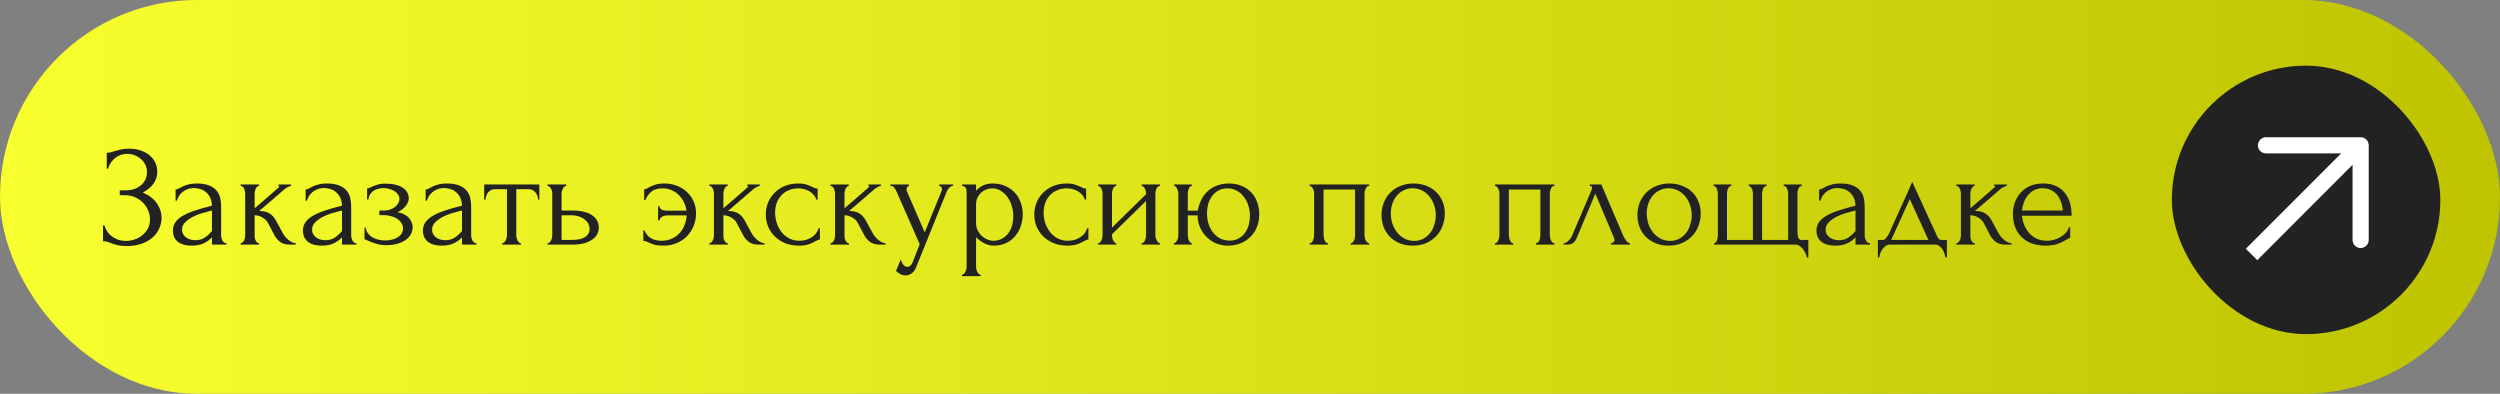
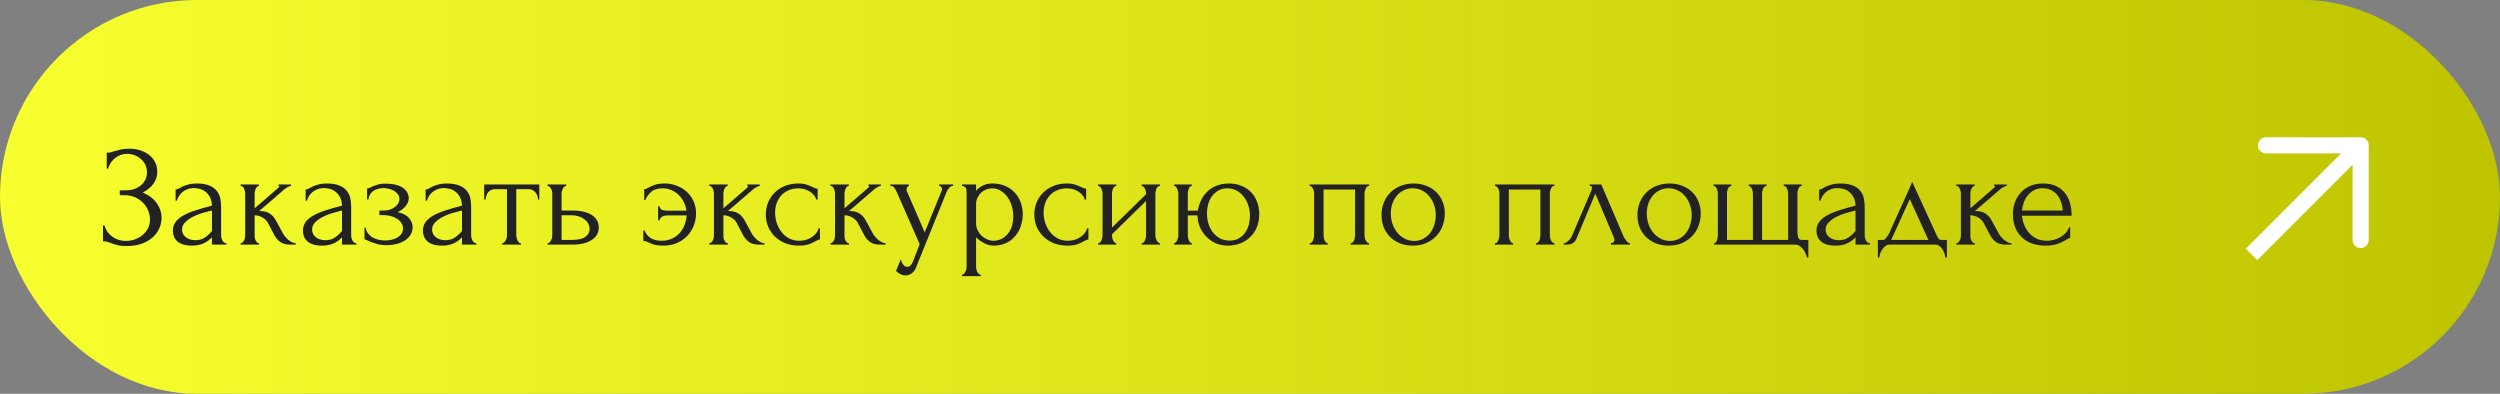
<svg xmlns="http://www.w3.org/2000/svg" width="419" height="66" viewBox="0 0 419 66" fill="none">
  <rect x="0" y="0" width="419" height="66" fill="#808080" stroke="none" />
  <rect width="419" height="66" rx="33" fill="url(#paint0_linear_75_43)" />
-   <rect x="364" y="11" width="45" height="45" rx="22.5" fill="#222222" />
  <path fill-rule="evenodd" clip-rule="evenodd" d="M379.779 23.001H395.648C396.394 23.001 397.001 23.608 396.997 24.355V40.219C396.997 40.966 396.39 41.573 395.644 41.573C394.897 41.573 394.29 40.966 394.29 40.219V27.623L378.315 43.603L376.399 41.688L392.375 25.708H379.779C379.032 25.708 378.425 25.101 378.425 24.355C378.425 23.608 379.032 23.001 379.779 23.001Z" fill="white" />
  <path d="M17.888 25.592H18.104C18.232 25.592 18.376 25.576 18.536 25.544C18.696 25.496 18.864 25.44 19.04 25.376C19.344 25.28 19.704 25.184 20.12 25.088C20.536 24.976 21.04 24.92 21.632 24.92C22.384 24.92 23.048 25.024 23.624 25.232C24.216 25.44 24.712 25.72 25.112 26.072C25.528 26.424 25.84 26.832 26.048 27.296C26.256 27.76 26.36 28.256 26.36 28.784C26.36 29.536 26.144 30.208 25.712 30.8C25.296 31.376 24.704 31.864 23.936 32.264C25.024 32.744 25.816 33.36 26.312 34.112C26.824 34.848 27.08 35.648 27.08 36.512C27.08 37.136 26.944 37.736 26.672 38.312C26.416 38.888 26.04 39.392 25.544 39.824C25.048 40.256 24.44 40.6 23.72 40.856C23 41.112 22.176 41.24 21.248 41.24C20.576 41.24 20.032 41.184 19.616 41.072C19.2 40.96 18.84 40.84 18.536 40.712C18.344 40.632 18.16 40.568 17.984 40.52C17.824 40.472 17.656 40.448 17.48 40.448H17.264V37.784H17.504C17.648 38.232 17.84 38.624 18.08 38.96C18.336 39.28 18.624 39.544 18.944 39.752C19.264 39.96 19.608 40.12 19.976 40.232C20.344 40.328 20.72 40.376 21.104 40.376C21.6 40.376 22.088 40.296 22.568 40.136C23.064 39.96 23.496 39.72 23.864 39.416C24.248 39.112 24.552 38.744 24.776 38.312C25.016 37.864 25.136 37.368 25.136 36.824C25.136 36.28 25.032 35.76 24.824 35.264C24.616 34.752 24.32 34.312 23.936 33.944C23.568 33.576 23.128 33.28 22.616 33.056C22.104 32.832 21.544 32.72 20.936 32.72H20.072V31.904H21.056C21.536 31.904 21.992 31.84 22.424 31.712C22.856 31.568 23.232 31.368 23.552 31.112C23.888 30.84 24.152 30.52 24.344 30.152C24.536 29.784 24.632 29.36 24.632 28.88C24.632 28.4 24.536 27.968 24.344 27.584C24.152 27.2 23.896 26.88 23.576 26.624C23.272 26.352 22.92 26.144 22.52 26C22.136 25.856 21.736 25.784 21.32 25.784C20.984 25.784 20.656 25.832 20.336 25.928C20.016 26.024 19.712 26.176 19.424 26.384C19.136 26.592 18.88 26.848 18.656 27.152C18.432 27.456 18.256 27.824 18.128 28.256H17.888V25.592ZM35.525 41V39.776L35.405 39.896C35.005 40.296 34.541 40.608 34.013 40.832C33.501 41.056 32.877 41.168 32.141 41.168C31.581 41.168 31.101 41.104 30.701 40.976C30.301 40.848 29.973 40.672 29.717 40.448C29.461 40.208 29.269 39.936 29.141 39.632C29.029 39.328 28.973 39.008 28.973 38.672C28.973 38.128 29.117 37.648 29.405 37.232C29.709 36.816 30.141 36.448 30.701 36.128C31.261 35.808 31.941 35.52 32.741 35.264C33.557 34.992 34.485 34.728 35.525 34.472C35.493 33.848 35.365 33.344 35.141 32.96C34.917 32.576 34.653 32.28 34.349 32.072C34.045 31.848 33.725 31.704 33.389 31.64C33.053 31.56 32.765 31.52 32.525 31.52C32.109 31.52 31.741 31.584 31.421 31.712C31.101 31.824 30.821 31.984 30.581 32.192C30.341 32.384 30.141 32.608 29.981 32.864C29.837 33.12 29.725 33.376 29.645 33.632H29.429V31.76C29.573 31.76 29.741 31.712 29.933 31.616C30.125 31.504 30.349 31.384 30.605 31.256C30.877 31.128 31.197 31.016 31.565 30.92C31.949 30.808 32.405 30.752 32.933 30.752C33.813 30.752 34.525 30.864 35.069 31.088C35.613 31.312 36.029 31.608 36.317 31.976C36.621 32.344 36.821 32.768 36.917 33.248C37.013 33.712 37.061 34.192 37.061 34.688V39.44C37.061 39.76 37.141 40.064 37.301 40.352C37.461 40.624 37.677 40.76 37.949 40.76V41H35.525ZM35.525 38.72V35.288L35.285 35.336C34.901 35.432 34.429 35.56 33.869 35.72C33.325 35.88 32.805 36.088 32.309 36.344C31.813 36.6 31.389 36.904 31.037 37.256C30.685 37.608 30.509 38.016 30.509 38.48C30.509 38.992 30.717 39.416 31.133 39.752C31.549 40.088 32.093 40.256 32.765 40.256C33.293 40.256 33.757 40.144 34.157 39.92C34.557 39.68 34.925 39.376 35.261 39.008L35.525 38.72ZM47.43 39.128C47.526 39.304 47.654 39.488 47.814 39.68C47.974 39.872 48.15 40.048 48.342 40.208C48.55 40.368 48.758 40.504 48.966 40.616C49.174 40.712 49.374 40.76 49.566 40.76V41H48.654C47.918 41 47.35 40.848 46.95 40.544C46.55 40.24 46.238 39.88 46.014 39.464L44.886 37.328C44.71 36.992 44.414 36.704 43.998 36.464C43.582 36.208 43.142 36.08 42.678 36.08V39.488C42.678 39.616 42.686 39.752 42.702 39.896C42.734 40.04 42.782 40.176 42.846 40.304C42.91 40.432 42.99 40.544 43.086 40.64C43.182 40.72 43.294 40.76 43.422 40.76V41H40.326V40.76C40.438 40.76 40.542 40.72 40.638 40.64C40.75 40.544 40.838 40.432 40.902 40.304C40.966 40.176 41.014 40.04 41.046 39.896C41.078 39.752 41.094 39.616 41.094 39.488V32.432C41.094 32.32 41.078 32.192 41.046 32.048C41.014 31.888 40.966 31.744 40.902 31.616C40.854 31.488 40.782 31.384 40.686 31.304C40.59 31.208 40.47 31.16 40.326 31.16V30.92H43.398V31.16C43.286 31.16 43.182 31.208 43.086 31.304C43.006 31.384 42.934 31.488 42.87 31.616C42.806 31.744 42.758 31.888 42.726 32.048C42.694 32.192 42.678 32.32 42.678 32.432V34.904C43.366 34.296 44.046 33.712 44.718 33.152C45.39 32.576 46.07 31.984 46.758 31.376C46.758 31.36 46.766 31.344 46.782 31.328C46.798 31.312 46.806 31.296 46.806 31.28C46.806 31.2 46.766 31.16 46.686 31.16V30.92H48.774V31.16C48.694 31.16 48.598 31.184 48.486 31.232C48.374 31.28 48.262 31.336 48.15 31.4C48.022 31.464 47.894 31.544 47.766 31.64C47.046 32.248 46.326 32.872 45.606 33.512C44.886 34.136 44.166 34.752 43.446 35.36C44.134 35.36 44.694 35.488 45.126 35.744C45.574 36 45.95 36.408 46.254 36.968L47.43 39.128ZM57.322 41V39.776L57.202 39.896C56.802 40.296 56.338 40.608 55.81 40.832C55.298 41.056 54.674 41.168 53.938 41.168C53.378 41.168 52.898 41.104 52.498 40.976C52.098 40.848 51.77 40.672 51.514 40.448C51.258 40.208 51.066 39.936 50.938 39.632C50.826 39.328 50.77 39.008 50.77 38.672C50.77 38.128 50.914 37.648 51.202 37.232C51.506 36.816 51.938 36.448 52.498 36.128C53.058 35.808 53.738 35.52 54.538 35.264C55.354 34.992 56.282 34.728 57.322 34.472C57.29 33.848 57.162 33.344 56.938 32.96C56.714 32.576 56.45 32.28 56.146 32.072C55.842 31.848 55.522 31.704 55.186 31.64C54.85 31.56 54.562 31.52 54.322 31.52C53.906 31.52 53.538 31.584 53.218 31.712C52.898 31.824 52.618 31.984 52.378 32.192C52.138 32.384 51.938 32.608 51.778 32.864C51.634 33.12 51.522 33.376 51.442 33.632H51.226V31.76C51.37 31.76 51.538 31.712 51.73 31.616C51.922 31.504 52.146 31.384 52.402 31.256C52.674 31.128 52.994 31.016 53.362 30.92C53.746 30.808 54.202 30.752 54.73 30.752C55.61 30.752 56.322 30.864 56.866 31.088C57.41 31.312 57.826 31.608 58.114 31.976C58.418 32.344 58.618 32.768 58.714 33.248C58.81 33.712 58.858 34.192 58.858 34.688V39.44C58.858 39.76 58.938 40.064 59.098 40.352C59.258 40.624 59.474 40.76 59.746 40.76V41H57.322ZM57.322 38.72V35.288L57.082 35.336C56.698 35.432 56.226 35.56 55.666 35.72C55.122 35.88 54.602 36.088 54.106 36.344C53.61 36.6 53.186 36.904 52.834 37.256C52.482 37.608 52.306 38.016 52.306 38.48C52.306 38.992 52.514 39.416 52.93 39.752C53.346 40.088 53.89 40.256 54.562 40.256C55.09 40.256 55.554 40.144 55.954 39.92C56.354 39.68 56.722 39.376 57.058 39.008L57.322 38.72ZM68.507 33.272C68.507 33.656 68.339 34.072 68.003 34.52C67.667 34.952 67.211 35.296 66.635 35.552C67.531 35.744 68.171 36.08 68.555 36.56C68.955 37.024 69.155 37.52 69.155 38.048C69.155 38.544 69.035 38.984 68.795 39.368C68.555 39.752 68.227 40.072 67.811 40.328C67.411 40.584 66.947 40.776 66.419 40.904C65.907 41.032 65.371 41.096 64.811 41.096C64.283 41.096 63.811 41.048 63.395 40.952C62.979 40.84 62.619 40.728 62.315 40.616C62.011 40.488 61.755 40.376 61.547 40.28C61.355 40.168 61.203 40.112 61.091 40.112V38.168H61.307C61.339 38.504 61.451 38.808 61.643 39.08C61.835 39.336 62.075 39.56 62.363 39.752C62.667 39.928 63.003 40.064 63.371 40.16C63.755 40.256 64.147 40.304 64.547 40.304C64.915 40.304 65.275 40.264 65.627 40.184C65.995 40.104 66.315 39.984 66.587 39.824C66.875 39.648 67.107 39.432 67.283 39.176C67.459 38.92 67.547 38.624 67.547 38.288C67.547 37.936 67.451 37.624 67.259 37.352C67.067 37.064 66.811 36.824 66.491 36.632C66.187 36.44 65.843 36.296 65.459 36.2C65.091 36.104 64.723 36.056 64.355 36.056H63.587V35.288H64.427C64.763 35.288 65.083 35.232 65.387 35.12C65.707 35.008 65.979 34.864 66.203 34.688C66.427 34.512 66.603 34.312 66.731 34.088C66.875 33.848 66.947 33.608 66.947 33.368C66.947 33.08 66.867 32.824 66.707 32.6C66.563 32.376 66.363 32.184 66.107 32.024C65.851 31.864 65.563 31.744 65.243 31.664C64.939 31.568 64.619 31.52 64.283 31.52C63.979 31.52 63.683 31.56 63.395 31.64C63.107 31.704 62.843 31.816 62.603 31.976C62.379 32.136 62.187 32.336 62.027 32.576C61.883 32.816 61.787 33.104 61.739 33.44H61.523V31.568C61.651 31.568 61.771 31.552 61.883 31.52C61.995 31.472 62.123 31.408 62.267 31.328C62.523 31.2 62.835 31.08 63.203 30.968C63.571 30.84 64.035 30.776 64.595 30.776C65.843 30.776 66.803 31 67.475 31.448C68.163 31.896 68.507 32.504 68.507 33.272ZM77.432 41V39.776L77.312 39.896C76.912 40.296 76.448 40.608 75.92 40.832C75.408 41.056 74.784 41.168 74.048 41.168C73.488 41.168 73.008 41.104 72.608 40.976C72.208 40.848 71.88 40.672 71.624 40.448C71.368 40.208 71.176 39.936 71.048 39.632C70.936 39.328 70.88 39.008 70.88 38.672C70.88 38.128 71.024 37.648 71.312 37.232C71.616 36.816 72.048 36.448 72.608 36.128C73.168 35.808 73.848 35.52 74.648 35.264C75.464 34.992 76.392 34.728 77.432 34.472C77.4 33.848 77.272 33.344 77.048 32.96C76.824 32.576 76.56 32.28 76.256 32.072C75.952 31.848 75.632 31.704 75.296 31.64C74.96 31.56 74.672 31.52 74.432 31.52C74.016 31.52 73.648 31.584 73.328 31.712C73.008 31.824 72.728 31.984 72.488 32.192C72.248 32.384 72.048 32.608 71.888 32.864C71.744 33.12 71.632 33.376 71.552 33.632H71.336V31.76C71.48 31.76 71.648 31.712 71.84 31.616C72.032 31.504 72.256 31.384 72.512 31.256C72.784 31.128 73.104 31.016 73.472 30.92C73.856 30.808 74.312 30.752 74.84 30.752C75.72 30.752 76.432 30.864 76.976 31.088C77.52 31.312 77.936 31.608 78.224 31.976C78.528 32.344 78.728 32.768 78.824 33.248C78.92 33.712 78.968 34.192 78.968 34.688V39.44C78.968 39.76 79.048 40.064 79.208 40.352C79.368 40.624 79.584 40.76 79.856 40.76V41H77.432ZM77.432 38.72V35.288L77.192 35.336C76.808 35.432 76.336 35.56 75.776 35.72C75.232 35.88 74.712 36.088 74.216 36.344C73.72 36.6 73.296 36.904 72.944 37.256C72.592 37.608 72.416 38.016 72.416 38.48C72.416 38.992 72.624 39.416 73.04 39.752C73.456 40.088 74 40.256 74.672 40.256C75.2 40.256 75.664 40.144 76.064 39.92C76.464 39.68 76.832 39.376 77.168 39.008L77.432 38.72ZM90.176 33.44C90.176 33.264 90.144 33.072 90.08 32.864C90.016 32.656 89.92 32.472 89.792 32.312C89.664 32.136 89.504 31.992 89.312 31.88C89.12 31.768 88.896 31.712 88.64 31.712H86.528V39.44C86.528 39.568 86.544 39.704 86.576 39.848C86.608 39.992 86.656 40.136 86.72 40.28C86.8 40.408 86.88 40.52 86.96 40.616C87.056 40.712 87.168 40.76 87.296 40.76V41H84.176V40.76C84.304 40.76 84.416 40.712 84.512 40.616C84.608 40.52 84.688 40.408 84.752 40.28C84.832 40.152 84.888 40.016 84.92 39.872C84.952 39.712 84.968 39.568 84.968 39.44V31.712H82.904C82.648 31.712 82.424 31.768 82.232 31.88C82.04 31.992 81.88 32.136 81.752 32.312C81.64 32.472 81.552 32.656 81.488 32.864C81.424 33.072 81.392 33.264 81.392 33.44H81.152V30.92H90.392V33.44H90.176ZM95.992 35.288C96.728 35.288 97.368 35.36 97.912 35.504C98.472 35.648 98.927 35.848 99.279 36.104C99.647 36.36 99.919 36.664 100.096 37.016C100.272 37.352 100.36 37.72 100.36 38.12C100.36 38.52 100.272 38.896 100.096 39.248C99.919 39.6 99.639 39.904 99.255 40.16C98.888 40.416 98.424 40.624 97.864 40.784C97.303 40.928 96.639 41 95.871 41H91.767V40.76C91.895 40.76 92.007 40.72 92.103 40.64C92.2 40.544 92.279 40.432 92.344 40.304C92.424 40.16 92.48 40.016 92.511 39.872C92.543 39.712 92.559 39.568 92.559 39.44V32.408C92.559 32.296 92.543 32.168 92.511 32.024C92.48 31.88 92.424 31.744 92.344 31.616C92.279 31.488 92.2 31.384 92.103 31.304C92.007 31.208 91.895 31.16 91.767 31.16V30.92H94.912V31.16C94.671 31.16 94.48 31.312 94.335 31.616C94.192 31.904 94.12 32.168 94.12 32.408V35.288H95.992ZM95.823 40.208C96.879 40.208 97.639 40.04 98.103 39.704C98.584 39.352 98.823 38.92 98.823 38.408C98.823 38.12 98.76 37.84 98.632 37.568C98.504 37.28 98.303 37.032 98.031 36.824C97.775 36.6 97.456 36.424 97.072 36.296C96.688 36.152 96.248 36.08 95.751 36.08H94.12V40.208H95.823ZM107.969 31.712C108.097 31.712 108.217 31.688 108.329 31.64C108.457 31.576 108.577 31.512 108.689 31.448C108.945 31.304 109.281 31.152 109.697 30.992C110.113 30.832 110.689 30.752 111.425 30.752C112.145 30.752 112.817 30.88 113.441 31.136C114.081 31.376 114.641 31.72 115.121 32.168C115.601 32.6 115.977 33.128 116.249 33.752C116.521 34.36 116.657 35.024 116.657 35.744C116.657 36.512 116.521 37.224 116.249 37.88C115.977 38.536 115.601 39.112 115.121 39.608C114.641 40.088 114.065 40.472 113.393 40.76C112.721 41.032 111.985 41.168 111.185 41.168C110.529 41.168 110.009 41.112 109.625 41C109.241 40.872 108.921 40.744 108.665 40.616C108.521 40.536 108.377 40.48 108.233 40.448C108.105 40.4 107.969 40.376 107.825 40.376V38.624H108.017C108.289 39.264 108.673 39.712 109.169 39.968C109.665 40.224 110.225 40.352 110.849 40.352C111.553 40.352 112.161 40.224 112.673 39.968C113.201 39.712 113.633 39.384 113.969 38.984C114.321 38.584 114.585 38.136 114.761 37.64C114.953 37.128 115.057 36.616 115.073 36.104H111.833C111.465 36.104 111.161 36.184 110.921 36.344C110.697 36.488 110.569 36.688 110.537 36.944H110.297V34.544H110.537C110.553 34.816 110.681 35.016 110.921 35.144C111.161 35.256 111.465 35.312 111.833 35.312H115.049C114.985 34.784 114.833 34.296 114.593 33.848C114.369 33.384 114.081 32.984 113.729 32.648C113.377 32.312 112.969 32.048 112.505 31.856C112.057 31.664 111.577 31.568 111.065 31.568C110.217 31.568 109.569 31.768 109.121 32.168C108.673 32.568 108.353 33.024 108.161 33.536H107.969V31.712ZM125.993 39.128C126.089 39.304 126.217 39.488 126.377 39.68C126.537 39.872 126.713 40.048 126.905 40.208C127.113 40.368 127.321 40.504 127.529 40.616C127.737 40.712 127.937 40.76 128.129 40.76V41H127.217C126.481 41 125.913 40.848 125.513 40.544C125.113 40.24 124.801 39.88 124.577 39.464L123.449 37.328C123.273 36.992 122.977 36.704 122.561 36.464C122.145 36.208 121.705 36.08 121.241 36.08V39.488C121.241 39.616 121.249 39.752 121.265 39.896C121.297 40.04 121.345 40.176 121.409 40.304C121.473 40.432 121.553 40.544 121.649 40.64C121.745 40.72 121.857 40.76 121.985 40.76V41H118.889V40.76C119.001 40.76 119.105 40.72 119.201 40.64C119.313 40.544 119.401 40.432 119.465 40.304C119.529 40.176 119.577 40.04 119.609 39.896C119.641 39.752 119.657 39.616 119.657 39.488V32.432C119.657 32.32 119.641 32.192 119.609 32.048C119.577 31.888 119.529 31.744 119.465 31.616C119.417 31.488 119.345 31.384 119.249 31.304C119.153 31.208 119.033 31.16 118.889 31.16V30.92H121.961V31.16C121.849 31.16 121.745 31.208 121.649 31.304C121.569 31.384 121.497 31.488 121.433 31.616C121.369 31.744 121.321 31.888 121.289 32.048C121.257 32.192 121.241 32.32 121.241 32.432V34.904C121.929 34.296 122.609 33.712 123.281 33.152C123.953 32.576 124.633 31.984 125.321 31.376C125.321 31.36 125.329 31.344 125.345 31.328C125.361 31.312 125.369 31.296 125.369 31.28C125.369 31.2 125.329 31.16 125.249 31.16V30.92H127.337V31.16C127.257 31.16 127.161 31.184 127.049 31.232C126.937 31.28 126.825 31.336 126.713 31.4C126.585 31.464 126.457 31.544 126.329 31.64C125.609 32.248 124.889 32.872 124.169 33.512C123.449 34.136 122.729 34.752 122.009 35.36C122.697 35.36 123.257 35.488 123.689 35.744C124.137 36 124.513 36.408 124.817 36.968L125.993 39.128ZM137.42 40.136C137.292 40.136 137.172 40.168 137.06 40.232C136.948 40.28 136.82 40.344 136.676 40.424C136.404 40.584 136.044 40.752 135.596 40.928C135.148 41.088 134.588 41.168 133.916 41.168C133.1 41.168 132.348 41.04 131.66 40.784C130.988 40.512 130.404 40.144 129.908 39.68C129.412 39.2 129.028 38.648 128.756 38.024C128.484 37.384 128.348 36.696 128.348 35.96C128.348 35.272 128.468 34.616 128.708 33.992C128.964 33.368 129.324 32.816 129.788 32.336C130.252 31.856 130.82 31.472 131.492 31.184C132.18 30.896 132.956 30.752 133.82 30.752C134.412 30.752 134.892 30.824 135.26 30.968C135.628 31.096 135.94 31.224 136.196 31.352C136.34 31.432 136.476 31.496 136.604 31.544C136.748 31.592 136.892 31.616 137.036 31.616V33.44H136.796C136.716 33.136 136.572 32.872 136.364 32.648C136.156 32.408 135.916 32.208 135.644 32.048C135.372 31.888 135.076 31.768 134.756 31.688C134.436 31.608 134.124 31.568 133.82 31.568C133.164 31.568 132.588 31.688 132.092 31.928C131.596 32.152 131.188 32.456 130.868 32.84C130.548 33.208 130.308 33.632 130.148 34.112C129.988 34.592 129.908 35.088 129.908 35.6C129.908 36.192 129.996 36.776 130.172 37.352C130.364 37.912 130.628 38.416 130.964 38.864C131.316 39.312 131.74 39.672 132.236 39.944C132.748 40.216 133.324 40.352 133.964 40.352C134.412 40.352 134.828 40.288 135.212 40.16C135.596 40.032 135.924 39.864 136.196 39.656C136.484 39.448 136.708 39.224 136.868 38.984C137.044 38.728 137.148 38.488 137.18 38.264H137.42V40.136ZM146.29 39.128C146.386 39.304 146.514 39.488 146.674 39.68C146.834 39.872 147.01 40.048 147.202 40.208C147.41 40.368 147.618 40.504 147.826 40.616C148.034 40.712 148.234 40.76 148.426 40.76V41H147.514C146.778 41 146.21 40.848 145.81 40.544C145.41 40.24 145.098 39.88 144.874 39.464L143.746 37.328C143.57 36.992 143.274 36.704 142.858 36.464C142.442 36.208 142.002 36.08 141.538 36.08V39.488C141.538 39.616 141.546 39.752 141.562 39.896C141.594 40.04 141.642 40.176 141.706 40.304C141.77 40.432 141.85 40.544 141.946 40.64C142.042 40.72 142.154 40.76 142.282 40.76V41H139.186V40.76C139.298 40.76 139.402 40.72 139.498 40.64C139.61 40.544 139.698 40.432 139.762 40.304C139.826 40.176 139.874 40.04 139.906 39.896C139.938 39.752 139.954 39.616 139.954 39.488V32.432C139.954 32.32 139.938 32.192 139.906 32.048C139.874 31.888 139.826 31.744 139.762 31.616C139.714 31.488 139.642 31.384 139.546 31.304C139.45 31.208 139.33 31.16 139.186 31.16V30.92H142.258V31.16C142.146 31.16 142.042 31.208 141.946 31.304C141.866 31.384 141.794 31.488 141.73 31.616C141.666 31.744 141.618 31.888 141.586 32.048C141.554 32.192 141.538 32.32 141.538 32.432V34.904C142.226 34.296 142.906 33.712 143.578 33.152C144.25 32.576 144.93 31.984 145.618 31.376C145.618 31.36 145.626 31.344 145.642 31.328C145.658 31.312 145.666 31.296 145.666 31.28C145.666 31.2 145.626 31.16 145.546 31.16V30.92H147.634V31.16C147.554 31.16 147.458 31.184 147.346 31.232C147.234 31.28 147.122 31.336 147.01 31.4C146.882 31.464 146.754 31.544 146.626 31.64C145.906 32.248 145.186 32.872 144.466 33.512C143.746 34.136 143.026 34.752 142.306 35.36C142.994 35.36 143.554 35.488 143.986 35.744C144.434 36 144.81 36.408 145.114 36.968L146.29 39.128ZM153.686 44.432C153.462 45.104 153.174 45.56 152.822 45.8C152.486 46.04 152.134 46.16 151.766 46.16C151.526 46.16 151.31 46.12 151.118 46.04C150.926 45.96 150.758 45.872 150.614 45.776C150.47 45.68 150.358 45.592 150.278 45.512C150.214 45.432 150.182 45.392 150.182 45.392L150.974 43.448C151.038 43.704 151.118 43.92 151.214 44.096C151.294 44.256 151.406 44.4 151.55 44.528C151.694 44.656 151.87 44.72 152.078 44.72C152.462 44.72 152.766 44.44 152.99 43.88L154.142 40.928L150.302 32.192C150.174 31.92 150.038 31.68 149.894 31.472C149.766 31.264 149.542 31.16 149.222 31.16V30.92H152.318V31.16C152.254 31.16 152.174 31.216 152.078 31.328C151.982 31.44 151.934 31.584 151.934 31.76C151.934 31.888 151.966 32.016 152.03 32.144L154.982 38.936L157.814 32C157.862 31.888 157.886 31.784 157.886 31.688C157.886 31.528 157.83 31.4 157.718 31.304C157.622 31.208 157.518 31.16 157.406 31.16V30.92H159.734V31.16C159.478 31.16 159.254 31.272 159.062 31.496C158.886 31.704 158.742 31.944 158.63 32.216L153.686 44.432ZM166.325 30.752C167.189 30.752 167.933 30.904 168.557 31.208C169.197 31.496 169.725 31.88 170.141 32.36C170.573 32.84 170.893 33.392 171.101 34.016C171.309 34.64 171.413 35.28 171.413 35.936C171.413 36.576 171.309 37.208 171.101 37.832C170.909 38.456 170.605 39.016 170.189 39.512C169.789 40.008 169.285 40.408 168.677 40.712C168.069 41.016 167.349 41.168 166.517 41.168C166.021 41.168 165.509 41.04 164.981 40.784C164.469 40.512 164.005 40.176 163.589 39.776V44.72C163.589 44.848 163.605 44.984 163.637 45.128C163.669 45.288 163.717 45.432 163.781 45.56C163.861 45.688 163.941 45.8 164.021 45.896C164.117 45.992 164.229 46.04 164.357 46.04V46.28H161.237V46.04C161.349 46.04 161.453 45.992 161.549 45.896C161.645 45.8 161.725 45.688 161.789 45.56C161.869 45.432 161.925 45.288 161.957 45.128C161.989 44.984 162.005 44.848 162.005 44.72V32.336C162.005 32.192 161.997 32.056 161.981 31.928C161.981 31.784 161.957 31.664 161.909 31.568C161.861 31.456 161.781 31.368 161.669 31.304C161.573 31.224 161.429 31.176 161.237 31.16V30.92H163.589V31.976C163.909 31.592 164.293 31.296 164.741 31.088C165.205 30.864 165.733 30.752 166.325 30.752ZM166.541 40.352C167.101 40.336 167.589 40.208 168.005 39.968C168.421 39.728 168.765 39.416 169.037 39.032C169.309 38.648 169.509 38.224 169.637 37.76C169.765 37.28 169.829 36.784 169.829 36.272C169.829 35.696 169.749 35.128 169.589 34.568C169.429 34.008 169.197 33.512 168.893 33.08C168.589 32.632 168.213 32.272 167.765 32C167.333 31.712 166.837 31.568 166.277 31.568C165.941 31.568 165.605 31.632 165.269 31.76C164.949 31.888 164.661 32.072 164.405 32.312C164.165 32.552 163.965 32.84 163.805 33.176C163.661 33.496 163.589 33.856 163.589 34.256V37.4C163.589 37.832 163.677 38.232 163.853 38.6C164.029 38.952 164.253 39.264 164.525 39.536C164.813 39.792 165.133 39.992 165.485 40.136C165.837 40.28 166.189 40.352 166.541 40.352ZM182.42 40.136C182.292 40.136 182.172 40.168 182.06 40.232C181.948 40.28 181.82 40.344 181.676 40.424C181.404 40.584 181.044 40.752 180.596 40.928C180.148 41.088 179.588 41.168 178.916 41.168C178.1 41.168 177.348 41.04 176.66 40.784C175.988 40.512 175.404 40.144 174.908 39.68C174.412 39.2 174.028 38.648 173.756 38.024C173.484 37.384 173.348 36.696 173.348 35.96C173.348 35.272 173.468 34.616 173.708 33.992C173.964 33.368 174.324 32.816 174.788 32.336C175.252 31.856 175.82 31.472 176.492 31.184C177.18 30.896 177.956 30.752 178.82 30.752C179.412 30.752 179.892 30.824 180.26 30.968C180.628 31.096 180.94 31.224 181.196 31.352C181.34 31.432 181.476 31.496 181.604 31.544C181.748 31.592 181.892 31.616 182.036 31.616V33.44H181.796C181.716 33.136 181.572 32.872 181.364 32.648C181.156 32.408 180.916 32.208 180.644 32.048C180.372 31.888 180.076 31.768 179.756 31.688C179.436 31.608 179.124 31.568 178.82 31.568C178.164 31.568 177.588 31.688 177.092 31.928C176.596 32.152 176.188 32.456 175.868 32.84C175.548 33.208 175.308 33.632 175.148 34.112C174.988 34.592 174.908 35.088 174.908 35.6C174.908 36.192 174.996 36.776 175.172 37.352C175.364 37.912 175.628 38.416 175.964 38.864C176.316 39.312 176.74 39.672 177.236 39.944C177.748 40.216 178.324 40.352 178.964 40.352C179.412 40.352 179.828 40.288 180.212 40.16C180.596 40.032 180.924 39.864 181.196 39.656C181.484 39.448 181.708 39.224 181.868 38.984C182.044 38.728 182.148 38.488 182.18 38.264H182.42V40.136ZM193.642 39.44C193.642 39.568 193.658 39.712 193.69 39.872C193.738 40.016 193.794 40.152 193.858 40.28C193.922 40.408 194.002 40.52 194.098 40.616C194.21 40.712 194.314 40.76 194.41 40.76V41H191.338V40.76C191.45 40.76 191.554 40.72 191.65 40.64C191.746 40.544 191.826 40.432 191.89 40.304C191.954 40.16 192.002 40.016 192.034 39.872C192.066 39.712 192.082 39.568 192.082 39.44V33.68L186.37 39.272V39.44C186.37 39.568 186.386 39.712 186.418 39.872C186.45 40.016 186.498 40.152 186.562 40.28C186.626 40.408 186.698 40.52 186.778 40.616C186.874 40.712 186.978 40.76 187.09 40.76V41H184.042V40.76C184.154 40.76 184.258 40.72 184.354 40.64C184.45 40.544 184.53 40.432 184.594 40.304C184.658 40.16 184.706 40.016 184.738 39.872C184.77 39.712 184.786 39.568 184.786 39.44V32.408C184.786 32.296 184.77 32.168 184.738 32.024C184.706 31.88 184.658 31.744 184.594 31.616C184.53 31.488 184.45 31.384 184.354 31.304C184.258 31.208 184.154 31.16 184.042 31.16V30.92H187.09V31.16C186.962 31.16 186.85 31.208 186.754 31.304C186.674 31.384 186.602 31.488 186.538 31.616C186.49 31.744 186.45 31.88 186.418 32.024C186.386 32.168 186.37 32.296 186.37 32.408V38.144L192.082 32.552V32.408C192.082 32.296 192.066 32.168 192.034 32.024C192.002 31.88 191.954 31.744 191.89 31.616C191.826 31.488 191.746 31.384 191.65 31.304C191.554 31.208 191.45 31.16 191.338 31.16V30.92H194.41V31.16C194.282 31.16 194.162 31.208 194.05 31.304C193.954 31.384 193.874 31.488 193.81 31.616C193.762 31.744 193.722 31.88 193.69 32.024C193.658 32.168 193.642 32.296 193.642 32.408V39.44ZM205.961 30.752C206.761 30.752 207.473 30.888 208.097 31.16C208.737 31.416 209.273 31.776 209.705 32.24C210.137 32.688 210.465 33.224 210.689 33.848C210.929 34.472 211.049 35.152 211.049 35.888C211.049 36.672 210.921 37.392 210.665 38.048C210.409 38.688 210.041 39.24 209.561 39.704C209.097 40.168 208.545 40.528 207.905 40.784C207.265 41.04 206.561 41.168 205.793 41.168C205.041 41.168 204.353 41.032 203.729 40.76C203.121 40.472 202.593 40.096 202.145 39.632C201.697 39.168 201.345 38.632 201.089 38.024C200.849 37.416 200.721 36.776 200.705 36.104H199.073V39.44C199.073 39.568 199.089 39.704 199.121 39.848C199.153 39.992 199.193 40.136 199.241 40.28C199.305 40.408 199.377 40.52 199.457 40.616C199.537 40.696 199.633 40.744 199.745 40.76V41H196.769V40.76C196.881 40.744 196.977 40.696 197.057 40.616C197.153 40.52 197.233 40.408 197.297 40.28C197.361 40.136 197.409 39.992 197.441 39.848C197.473 39.704 197.489 39.568 197.489 39.44V32.408C197.489 32.2 197.425 31.952 197.297 31.664C197.185 31.36 197.017 31.192 196.793 31.16V30.92H199.745V31.16C199.505 31.192 199.329 31.36 199.217 31.664C199.121 31.952 199.073 32.2 199.073 32.408V35.312H200.753C200.849 34.72 201.025 34.152 201.281 33.608C201.537 33.048 201.881 32.56 202.313 32.144C202.745 31.712 203.265 31.376 203.873 31.136C204.481 30.88 205.177 30.752 205.961 30.752ZM206.153 40.328C206.729 40.312 207.225 40.184 207.641 39.944C208.073 39.688 208.425 39.368 208.697 38.984C208.969 38.584 209.169 38.144 209.297 37.664C209.425 37.168 209.489 36.664 209.489 36.152C209.489 35.56 209.401 34.992 209.225 34.448C209.049 33.888 208.793 33.4 208.457 32.984C208.137 32.552 207.745 32.208 207.281 31.952C206.817 31.696 206.289 31.568 205.697 31.568C205.105 31.568 204.593 31.696 204.161 31.952C203.745 32.192 203.393 32.512 203.105 32.912C202.833 33.296 202.625 33.744 202.481 34.256C202.353 34.752 202.289 35.256 202.289 35.768C202.289 36.296 202.361 36.832 202.505 37.376C202.665 37.92 202.897 38.408 203.201 38.84C203.521 39.272 203.921 39.632 204.401 39.92C204.897 40.192 205.481 40.328 206.153 40.328ZM221.83 39.44C221.83 39.568 221.846 39.712 221.878 39.872C221.91 40.016 221.95 40.152 221.998 40.28C222.062 40.408 222.134 40.52 222.214 40.616C222.31 40.712 222.422 40.76 222.55 40.76V41H219.502V40.76C219.63 40.76 219.742 40.72 219.838 40.64C219.934 40.544 220.006 40.432 220.054 40.304C220.118 40.16 220.166 40.016 220.198 39.872C220.23 39.712 220.246 39.568 220.246 39.44V32.408C220.246 32.296 220.23 32.168 220.198 32.024C220.166 31.864 220.118 31.728 220.054 31.616C219.99 31.488 219.91 31.384 219.814 31.304C219.718 31.208 219.614 31.16 219.502 31.16V30.92H229.462V31.16C229.206 31.16 229.014 31.312 228.886 31.616C228.758 31.904 228.694 32.168 228.694 32.408V39.44C228.694 39.568 228.71 39.712 228.742 39.872C228.774 40.016 228.822 40.152 228.886 40.28C228.95 40.408 229.03 40.52 229.126 40.616C229.238 40.712 229.35 40.76 229.462 40.76V41H226.366V40.76C226.51 40.76 226.622 40.72 226.702 40.64C226.798 40.544 226.878 40.432 226.942 40.304C227.006 40.16 227.046 40.016 227.062 39.872C227.094 39.712 227.11 39.568 227.11 39.44V31.76H221.83V39.44ZM236.776 41.168C235.976 41.168 235.256 41.04 234.616 40.784C233.976 40.512 233.424 40.152 232.96 39.704C232.512 39.24 232.16 38.696 231.904 38.072C231.664 37.448 231.544 36.768 231.544 36.032C231.544 35.248 231.68 34.536 231.952 33.896C232.224 33.24 232.6 32.68 233.08 32.216C233.56 31.752 234.128 31.392 234.784 31.136C235.44 30.88 236.152 30.752 236.92 30.752C237.688 30.752 238.392 30.88 239.032 31.136C239.672 31.376 240.224 31.72 240.688 32.168C241.152 32.616 241.512 33.152 241.768 33.776C242.024 34.384 242.152 35.056 242.152 35.792C242.152 36.48 242.032 37.152 241.792 37.808C241.568 38.448 241.224 39.016 240.76 39.512C240.312 40.008 239.752 40.408 239.08 40.712C238.424 41.016 237.656 41.168 236.776 41.168ZM236.632 31.544C236.056 31.576 235.544 31.72 235.096 31.976C234.664 32.216 234.296 32.536 233.992 32.936C233.704 33.32 233.48 33.76 233.32 34.256C233.176 34.752 233.104 35.256 233.104 35.768C233.104 36.36 233.192 36.936 233.368 37.496C233.56 38.04 233.824 38.528 234.16 38.96C234.512 39.392 234.928 39.736 235.408 39.992C235.888 40.248 236.424 40.376 237.016 40.376C237.608 40.376 238.128 40.248 238.576 39.992C239.04 39.736 239.424 39.408 239.728 39.008C240.032 38.592 240.256 38.128 240.4 37.616C240.56 37.104 240.64 36.592 240.64 36.08C240.64 35.552 240.56 35.024 240.4 34.496C240.24 33.952 239.992 33.464 239.656 33.032C239.32 32.584 238.896 32.224 238.384 31.952C237.888 31.68 237.304 31.544 236.632 31.544ZM252.885 39.44C252.885 39.568 252.901 39.712 252.933 39.872C252.965 40.016 253.005 40.152 253.053 40.28C253.117 40.408 253.189 40.52 253.269 40.616C253.365 40.712 253.477 40.76 253.605 40.76V41H250.557V40.76C250.685 40.76 250.797 40.72 250.893 40.64C250.989 40.544 251.061 40.432 251.109 40.304C251.173 40.16 251.221 40.016 251.253 39.872C251.285 39.712 251.301 39.568 251.301 39.44V32.408C251.301 32.296 251.285 32.168 251.253 32.024C251.221 31.864 251.173 31.728 251.109 31.616C251.045 31.488 250.965 31.384 250.869 31.304C250.773 31.208 250.669 31.16 250.557 31.16V30.92H260.517V31.16C260.261 31.16 260.069 31.312 259.941 31.616C259.813 31.904 259.749 32.168 259.749 32.408V39.44C259.749 39.568 259.765 39.712 259.797 39.872C259.829 40.016 259.877 40.152 259.941 40.28C260.005 40.408 260.085 40.52 260.181 40.616C260.293 40.712 260.405 40.76 260.517 40.76V41H257.421V40.76C257.565 40.76 257.677 40.72 257.757 40.64C257.853 40.544 257.933 40.432 257.997 40.304C258.061 40.16 258.101 40.016 258.117 39.872C258.149 39.712 258.165 39.568 258.165 39.44V31.76H252.885V39.44ZM269.991 40.76C270.103 40.76 270.231 40.712 270.375 40.616C270.519 40.52 270.591 40.384 270.591 40.208C270.591 40.176 270.575 40.112 270.543 40.016C270.527 39.904 270.487 39.784 270.423 39.656L267.375 32.456L264.207 40.016C263.935 40.672 263.399 41 262.599 41H262.071V40.76C262.295 40.76 262.535 40.648 262.791 40.424C263.063 40.184 263.279 39.904 263.439 39.584L266.703 31.952C266.783 31.744 266.823 31.576 266.823 31.448C266.823 31.256 266.695 31.16 266.439 31.16V30.92H268.383L272.079 39.56C272.191 39.8 272.351 40.064 272.559 40.352C272.783 40.624 272.991 40.76 273.183 40.76V41H269.991V40.76ZM279.667 41.168C278.867 41.168 278.147 41.04 277.507 40.784C276.867 40.512 276.315 40.152 275.851 39.704C275.403 39.24 275.051 38.696 274.795 38.072C274.555 37.448 274.435 36.768 274.435 36.032C274.435 35.248 274.571 34.536 274.843 33.896C275.115 33.24 275.491 32.68 275.971 32.216C276.451 31.752 277.019 31.392 277.675 31.136C278.331 30.88 279.043 30.752 279.811 30.752C280.579 30.752 281.283 30.88 281.923 31.136C282.563 31.376 283.115 31.72 283.579 32.168C284.043 32.616 284.403 33.152 284.659 33.776C284.915 34.384 285.043 35.056 285.043 35.792C285.043 36.48 284.923 37.152 284.683 37.808C284.459 38.448 284.115 39.016 283.651 39.512C283.203 40.008 282.643 40.408 281.971 40.712C281.315 41.016 280.547 41.168 279.667 41.168ZM279.523 31.544C278.947 31.576 278.435 31.72 277.987 31.976C277.555 32.216 277.187 32.536 276.883 32.936C276.595 33.32 276.371 33.76 276.211 34.256C276.067 34.752 275.995 35.256 275.995 35.768C275.995 36.36 276.083 36.936 276.259 37.496C276.451 38.04 276.715 38.528 277.051 38.96C277.403 39.392 277.819 39.736 278.299 39.992C278.779 40.248 279.315 40.376 279.907 40.376C280.499 40.376 281.019 40.248 281.467 39.992C281.931 39.736 282.315 39.408 282.619 39.008C282.923 38.592 283.147 38.128 283.291 37.616C283.451 37.104 283.531 36.592 283.531 36.08C283.531 35.552 283.451 35.024 283.291 34.496C283.131 33.952 282.883 33.464 282.547 33.032C282.211 32.584 281.787 32.224 281.275 31.952C280.779 31.68 280.195 31.544 279.523 31.544ZM303.077 40.208V43.16H302.837C302.805 42.968 302.733 42.744 302.621 42.488C302.525 42.248 302.389 42.016 302.213 41.792C302.037 41.568 301.837 41.376 301.613 41.216C301.389 41.072 301.149 41 300.893 41H287.285V40.76C287.397 40.76 287.493 40.712 287.573 40.616C287.653 40.52 287.717 40.408 287.765 40.28C287.813 40.152 287.845 40.016 287.861 39.872C287.893 39.728 287.909 39.608 287.909 39.512V32.48C287.909 32.368 287.893 32.232 287.861 32.072C287.845 31.912 287.805 31.768 287.741 31.64C287.693 31.512 287.621 31.4 287.525 31.304C287.429 31.208 287.317 31.16 287.189 31.16V30.92H290.165V31.16C290.037 31.16 289.925 31.208 289.829 31.304C289.733 31.4 289.653 31.512 289.589 31.64C289.541 31.768 289.501 31.912 289.469 32.072C289.453 32.232 289.445 32.368 289.445 32.48V40.208H293.789V32.48C293.789 32.368 293.773 32.232 293.741 32.072C293.725 31.912 293.685 31.768 293.621 31.64C293.557 31.512 293.477 31.4 293.381 31.304C293.301 31.208 293.205 31.16 293.093 31.16V30.92H296.069V31.16C295.941 31.16 295.829 31.208 295.733 31.304C295.637 31.384 295.557 31.488 295.493 31.616C295.445 31.744 295.405 31.88 295.373 32.024C295.341 32.152 295.325 32.264 295.325 32.36V40.208H299.693V32.48C299.693 32.368 299.677 32.232 299.645 32.072C299.629 31.912 299.589 31.768 299.525 31.64C299.477 31.512 299.405 31.4 299.309 31.304C299.213 31.208 299.093 31.16 298.949 31.16V30.92H301.973V31.16C301.829 31.16 301.709 31.208 301.613 31.304C301.533 31.4 301.461 31.512 301.397 31.64C301.349 31.768 301.309 31.912 301.277 32.072C301.261 32.232 301.253 32.368 301.253 32.48V38.888C301.253 38.984 301.261 39.112 301.277 39.272C301.293 39.416 301.317 39.56 301.349 39.704C301.397 39.848 301.461 39.968 301.541 40.064C301.637 40.16 301.757 40.208 301.901 40.208H303.077ZM310.986 41V39.776L310.866 39.896C310.466 40.296 310.002 40.608 309.474 40.832C308.962 41.056 308.338 41.168 307.602 41.168C307.042 41.168 306.562 41.104 306.162 40.976C305.762 40.848 305.434 40.672 305.178 40.448C304.922 40.208 304.73 39.936 304.602 39.632C304.49 39.328 304.434 39.008 304.434 38.672C304.434 38.128 304.578 37.648 304.866 37.232C305.17 36.816 305.602 36.448 306.162 36.128C306.722 35.808 307.402 35.52 308.202 35.264C309.018 34.992 309.946 34.728 310.986 34.472C310.954 33.848 310.826 33.344 310.602 32.96C310.378 32.576 310.114 32.28 309.81 32.072C309.506 31.848 309.186 31.704 308.85 31.64C308.514 31.56 308.226 31.52 307.986 31.52C307.57 31.52 307.202 31.584 306.882 31.712C306.562 31.824 306.282 31.984 306.042 32.192C305.802 32.384 305.602 32.608 305.442 32.864C305.298 33.12 305.186 33.376 305.106 33.632H304.89V31.76C305.034 31.76 305.202 31.712 305.394 31.616C305.586 31.504 305.81 31.384 306.066 31.256C306.338 31.128 306.658 31.016 307.026 30.92C307.41 30.808 307.866 30.752 308.394 30.752C309.274 30.752 309.986 30.864 310.53 31.088C311.074 31.312 311.49 31.608 311.778 31.976C312.082 32.344 312.282 32.768 312.378 33.248C312.474 33.712 312.522 34.192 312.522 34.688V39.44C312.522 39.76 312.602 40.064 312.762 40.352C312.922 40.624 313.138 40.76 313.41 40.76V41H310.986ZM310.986 38.72V35.288L310.746 35.336C310.362 35.432 309.89 35.56 309.33 35.72C308.786 35.88 308.266 36.088 307.77 36.344C307.274 36.6 306.85 36.904 306.498 37.256C306.146 37.608 305.97 38.016 305.97 38.48C305.97 38.992 306.178 39.416 306.594 39.752C307.01 40.088 307.554 40.256 308.226 40.256C308.754 40.256 309.218 40.144 309.618 39.92C310.018 39.68 310.386 39.376 310.722 39.008L310.986 38.72ZM326.299 40.208V43.16H326.059C326.027 42.968 325.971 42.744 325.891 42.488C325.811 42.248 325.699 42.016 325.555 41.792C325.411 41.568 325.235 41.376 325.027 41.216C324.835 41.072 324.611 41 324.355 41H316.723C316.467 41 316.235 41.072 316.027 41.216C315.819 41.376 315.635 41.568 315.475 41.792C315.331 42.016 315.211 42.248 315.115 42.488C315.035 42.744 314.987 42.968 314.971 43.16H314.731V40.208H315.643C315.739 40.208 315.827 40.168 315.907 40.088C316.003 40.008 316.091 39.912 316.171 39.8C316.267 39.688 316.355 39.568 316.435 39.44C316.515 39.296 316.587 39.168 316.651 39.056C316.891 38.512 317.179 37.864 317.515 37.112C317.867 36.36 318.219 35.584 318.571 34.784C318.939 33.984 319.291 33.208 319.627 32.456C319.963 31.688 320.251 31.032 320.491 30.488L324.547 39.344C324.675 39.616 324.795 39.832 324.907 39.992C325.019 40.136 325.171 40.208 325.363 40.208H326.299ZM316.963 40.208H323.203L320.083 33.368L316.963 40.208ZM334.985 39.128C335.081 39.304 335.209 39.488 335.369 39.68C335.529 39.872 335.705 40.048 335.897 40.208C336.105 40.368 336.313 40.504 336.521 40.616C336.729 40.712 336.929 40.76 337.121 40.76V41H336.209C335.473 41 334.905 40.848 334.505 40.544C334.105 40.24 333.793 39.88 333.569 39.464L332.441 37.328C332.265 36.992 331.969 36.704 331.553 36.464C331.137 36.208 330.697 36.08 330.233 36.08V39.488C330.233 39.616 330.241 39.752 330.257 39.896C330.289 40.04 330.337 40.176 330.401 40.304C330.465 40.432 330.545 40.544 330.641 40.64C330.737 40.72 330.849 40.76 330.977 40.76V41H327.881V40.76C327.993 40.76 328.097 40.72 328.193 40.64C328.305 40.544 328.393 40.432 328.457 40.304C328.521 40.176 328.569 40.04 328.601 39.896C328.633 39.752 328.649 39.616 328.649 39.488V32.432C328.649 32.32 328.633 32.192 328.601 32.048C328.569 31.888 328.521 31.744 328.457 31.616C328.409 31.488 328.337 31.384 328.241 31.304C328.145 31.208 328.025 31.16 327.881 31.16V30.92H330.953V31.16C330.841 31.16 330.737 31.208 330.641 31.304C330.561 31.384 330.489 31.488 330.425 31.616C330.361 31.744 330.313 31.888 330.281 32.048C330.249 32.192 330.233 32.32 330.233 32.432V34.904C330.921 34.296 331.601 33.712 332.273 33.152C332.945 32.576 333.625 31.984 334.313 31.376C334.313 31.36 334.321 31.344 334.337 31.328C334.353 31.312 334.361 31.296 334.361 31.28C334.361 31.2 334.321 31.16 334.241 31.16V30.92H336.329V31.16C336.249 31.16 336.153 31.184 336.041 31.232C335.929 31.28 335.817 31.336 335.705 31.4C335.577 31.464 335.449 31.544 335.321 31.64C334.601 32.248 333.881 32.872 333.161 33.512C332.441 34.136 331.721 34.752 331.001 35.36C331.689 35.36 332.249 35.488 332.681 35.744C333.129 36 333.505 36.408 333.809 36.968L334.985 39.128ZM338.877 36.152C338.941 36.712 339.077 37.248 339.285 37.76C339.493 38.256 339.765 38.696 340.101 39.08C340.453 39.464 340.877 39.776 341.373 40.016C341.869 40.24 342.445 40.352 343.101 40.352C343.453 40.352 343.821 40.304 344.205 40.208C344.605 40.096 344.973 39.944 345.309 39.752C345.645 39.56 345.941 39.328 346.197 39.056C346.469 38.768 346.653 38.448 346.749 38.096H346.965V39.896C346.869 39.896 346.757 39.928 346.629 39.992C346.517 40.056 346.381 40.136 346.221 40.232C345.901 40.424 345.469 40.632 344.925 40.856C344.381 41.064 343.661 41.168 342.765 41.168C342.045 41.168 341.357 41.064 340.701 40.856C340.061 40.648 339.493 40.328 338.997 39.896C338.501 39.464 338.101 38.912 337.797 38.24C337.509 37.568 337.365 36.768 337.365 35.84C337.365 35.248 337.461 34.648 337.653 34.04C337.861 33.432 338.165 32.888 338.565 32.408C338.981 31.912 339.509 31.512 340.149 31.208C340.789 30.904 341.557 30.752 342.453 30.752C343.253 30.752 343.949 30.888 344.541 31.16C345.149 31.432 345.645 31.808 346.029 32.288C346.429 32.768 346.725 33.336 346.917 33.992C347.109 34.648 347.205 35.368 347.205 36.152H338.877ZM342.357 31.544C341.797 31.544 341.309 31.656 340.893 31.88C340.493 32.104 340.149 32.392 339.861 32.744C339.573 33.096 339.349 33.496 339.189 33.944C339.029 34.392 338.925 34.84 338.877 35.288H345.717C345.701 34.824 345.613 34.368 345.453 33.92C345.309 33.472 345.101 33.072 344.829 32.72C344.557 32.368 344.213 32.088 343.797 31.88C343.381 31.656 342.901 31.544 342.357 31.544Z" fill="#222222" />
  <defs>
    <linearGradient id="paint0_linear_75_43" x1="0" y1="33" x2="419" y2="33" gradientUnits="userSpaceOnUse">
      <stop stop-color="#F8FF2E" />
      <stop offset="0.51" stop-color="#DAE117" />
      <stop offset="1" stop-color="#BEC400" />
    </linearGradient>
  </defs>
</svg>